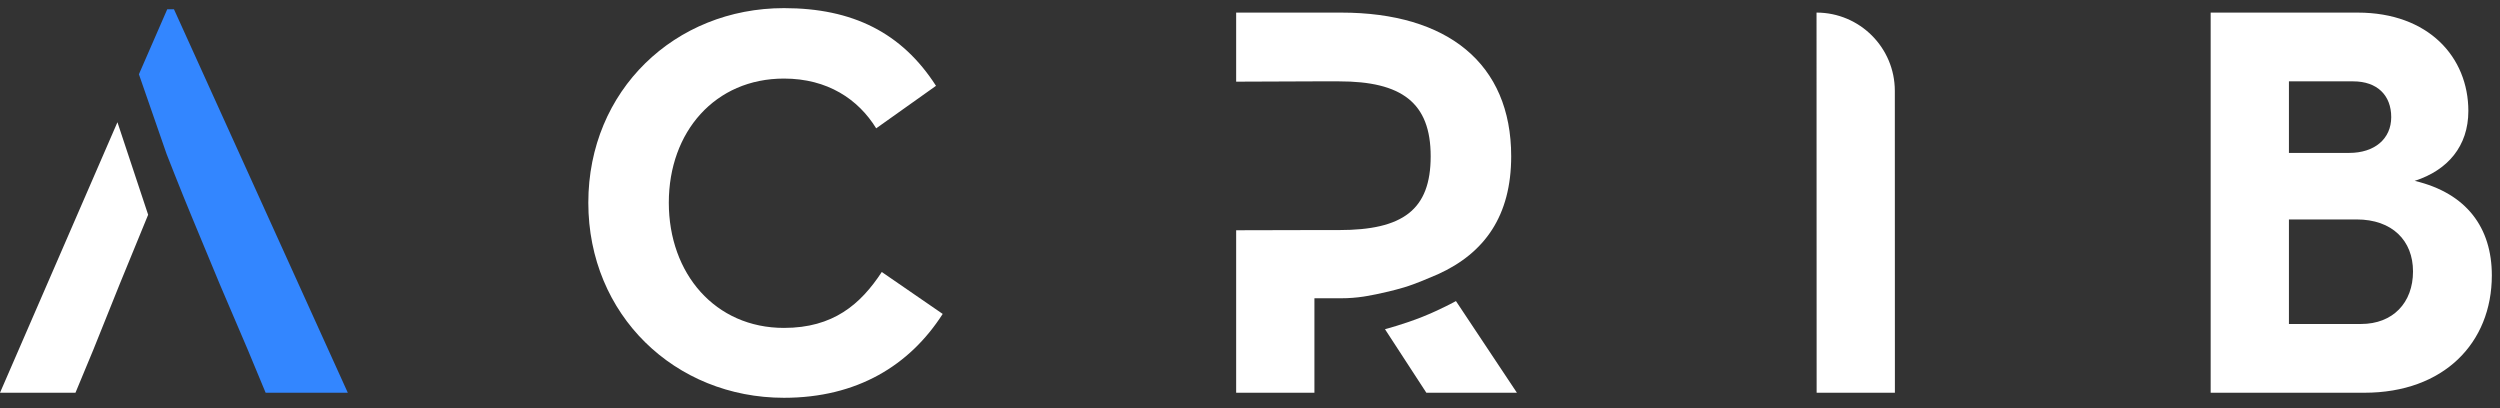
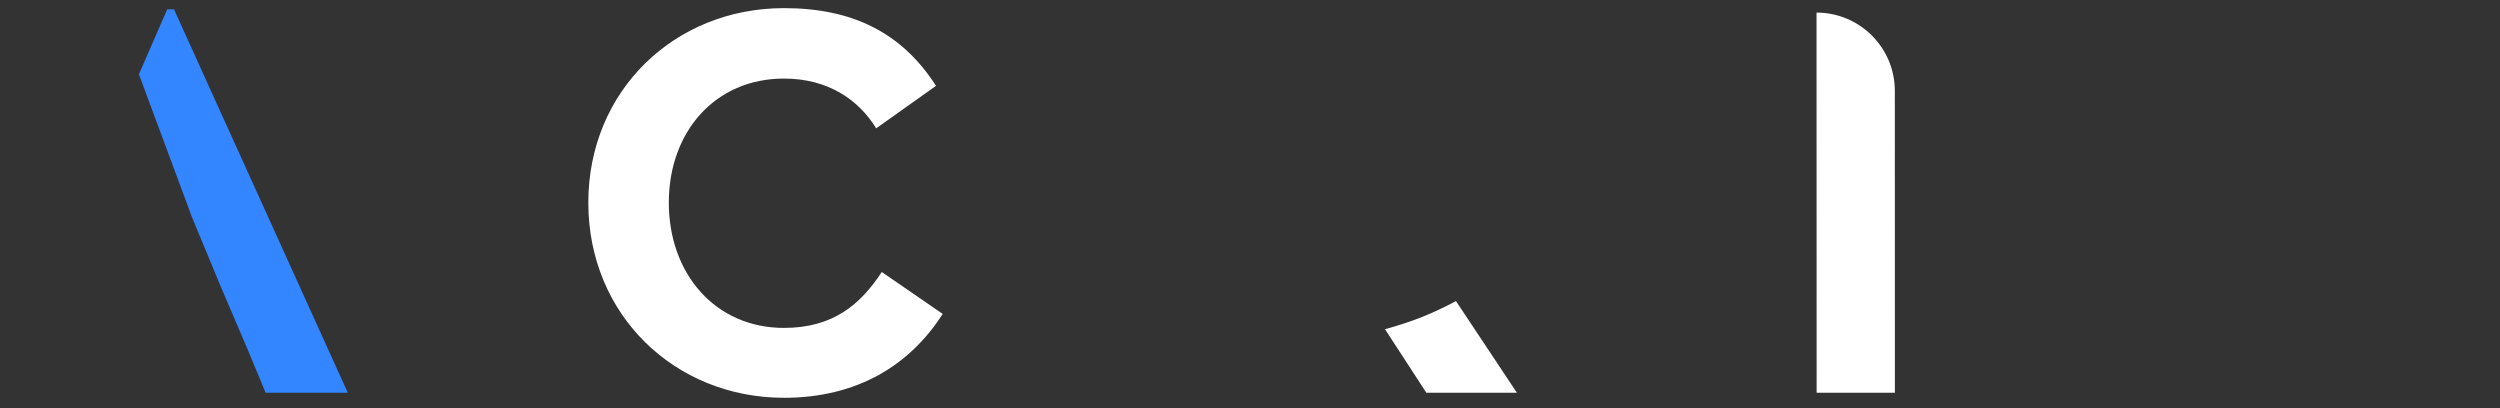
<svg xmlns="http://www.w3.org/2000/svg" width="147" height="24" viewBox="0 0 147 24" fill="none">
  <rect x="0" y="0" width="147" height="24" fill="#333333" stroke="none" />
  <path d="M34.593 11.918C34.593 5.31 39.687 0.478 46.097 0.478C50.139 0.478 53.032 1.925 55.037 5.047L51.52 7.546C50.468 5.837 48.66 4.62 46.097 4.62C42.054 4.62 39.326 7.743 39.326 11.918C39.326 16.092 42.054 19.281 46.097 19.281C48.989 19.281 50.599 17.9 51.849 15.993L55.431 18.459C53.492 21.483 50.402 23.39 46.097 23.39C39.687 23.39 34.593 18.524 34.593 11.918Z" fill="white" />
  <path d="M85.61 17.703L89.195 23.094H83.87L81.437 19.357C81.437 19.357 82.557 19.062 83.638 18.63C84.717 18.198 85.61 17.703 85.61 17.703Z" fill="white" />
-   <path d="M84.552 16.125C87.312 14.875 88.858 12.673 88.858 9.189C88.858 3.732 85.111 0.741 78.865 0.741H72.686V4.802L77.288 4.784H78.734C82.415 4.784 84.124 6.033 84.124 9.189C84.124 12.345 82.481 13.528 78.734 13.528H77.288L72.686 13.539V23.093H77.288V17.538H78.865C79.293 17.538 79.753 17.505 80.18 17.439C80.18 17.439 81.308 17.269 82.549 16.901C83.26 16.691 84.101 16.314 84.552 16.125Z" fill="white" />
  <path d="M106.812 0.74C109.353 0.741 111.415 2.801 111.416 5.343L111.42 23.092L106.818 23.091L106.812 0.74Z" fill="white" />
-   <path d="M138.829 19.05C140.702 19.05 141.885 17.801 141.885 15.96C141.885 14.152 140.669 12.903 138.566 12.903H134.589V19.05H138.829ZM138.138 8.991C139.617 8.991 140.604 8.17 140.604 6.887C140.604 5.606 139.782 4.784 138.369 4.784H134.589V8.991H138.138ZM129.987 0.741H138.632C142.806 0.741 145.139 3.37 145.139 6.526C145.139 8.597 143.923 10.01 141.984 10.635C145.041 11.358 146.52 13.396 146.52 16.19C146.52 20.167 143.693 23.093 139.026 23.093H129.987V0.741Z" fill="white" />
-   <path d="M6.905 7.187L0 23.094H4.437L5.489 20.562L7.034 16.716L8.711 12.627L6.905 7.187Z" fill="white" />
-   <path d="M9.834 0.544H10.229L20.451 23.093H15.619L14.568 20.563L12.924 16.716L11.314 12.837C10.656 11.26 9.797 9.06 9.797 9.06L8.168 4.367L9.834 0.544Z" fill="#3386FF" />
+   <path d="M9.834 0.544H10.229L20.451 23.093H15.619L14.568 20.563L12.924 16.716L11.314 12.837L8.168 4.367L9.834 0.544Z" fill="#3386FF" />
</svg>